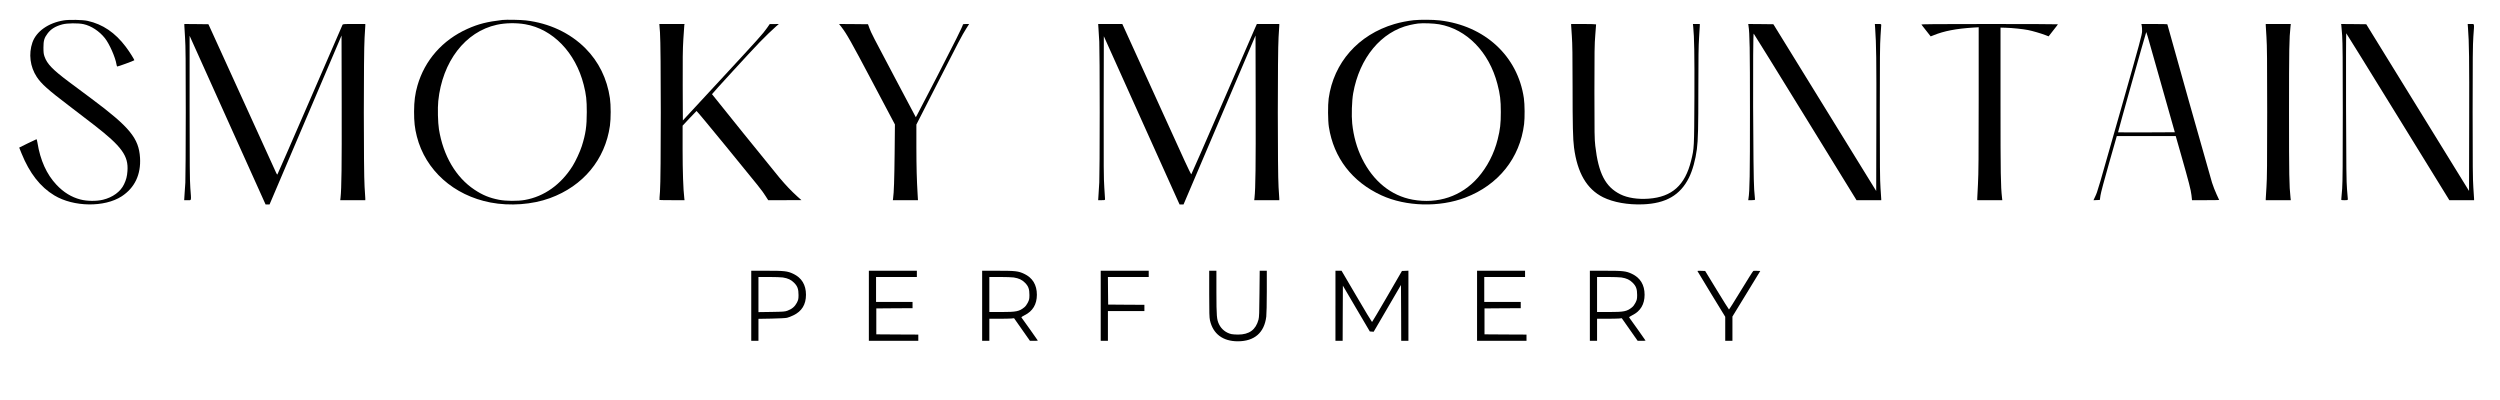
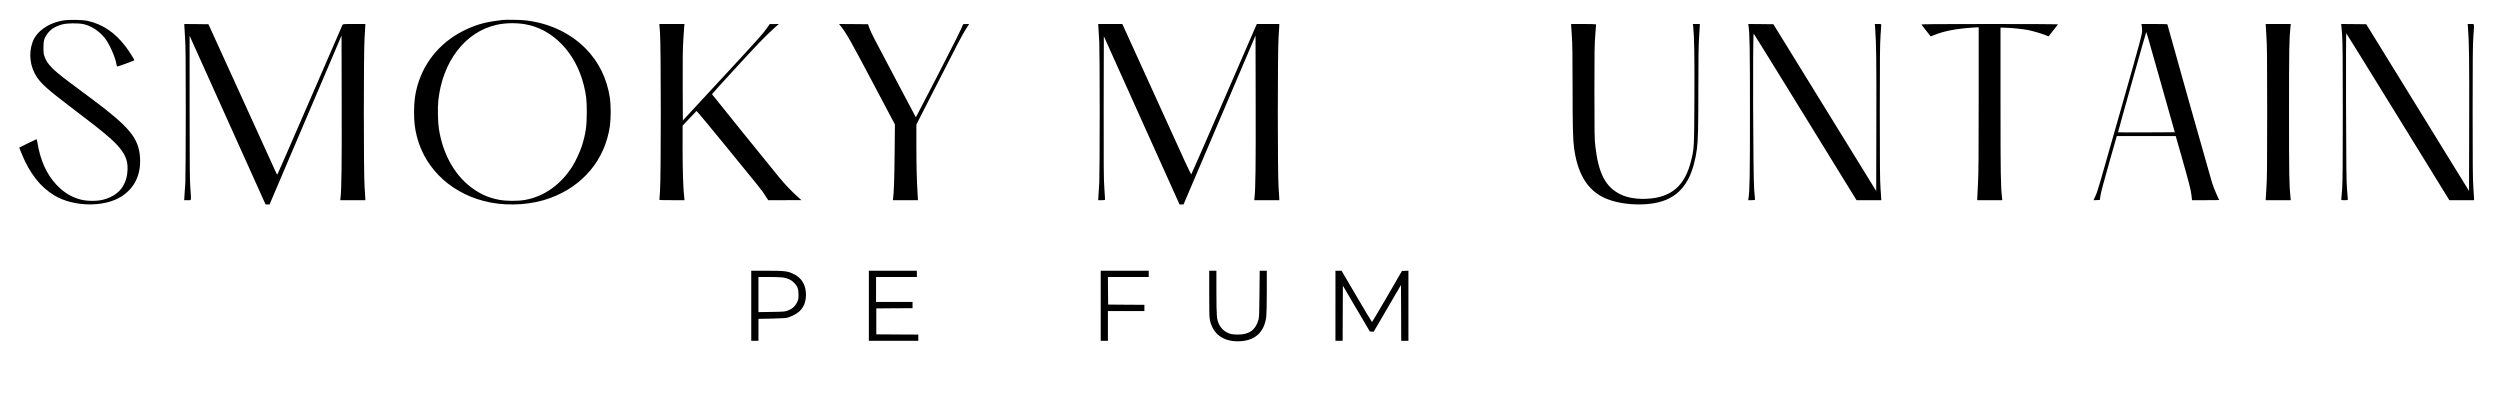
<svg xmlns="http://www.w3.org/2000/svg" preserveAspectRatio="xMidYMid meet" viewBox="0 0 5208 834" height="834pt" width="5208pt" version="1.0">
  <g stroke="none" fill="#000000" transform="translate(0,834) scale(0.1,-0.1)">
    <path d="M1327 7915 c-321 -52 -571 -229 -652 -461 -82 -237 -48 -505 90 -715 97 -147 235 -270 675 -604 129 -98 363 -278 520 -399 577 -447 719 -643 695 -960 -8 -111 -26 -181 -71 -275 -72 -153 -235 -273 -439 -322 -134 -33 -333 -31 -469 5 -189 49 -351 149 -500 307 -205 218 -337 509 -396 877 -7 39 -15 72 -19 72 -4 0 -87 -39 -184 -87 l-177 -88 49 -122 c166 -411 391 -699 683 -874 403 -243 1046 -251 1403 -19 272 178 403 454 382 804 -25 406 -214 636 -1012 1231 -126 94 -337 251 -467 348 -338 252 -458 376 -510 527 -19 54 -23 86 -23 190 0 143 17 201 85 291 70 94 164 152 310 191 99 27 328 29 440 5 160 -35 329 -146 445 -292 93 -117 218 -398 241 -545 4 -22 10 -43 15 -46 8 -5 344 118 356 130 8 8 -96 174 -176 280 -222 295 -480 471 -796 541 -101 23 -386 28 -498 10z" />
    <path d="M10465 7924 c-317 -37 -500 -83 -729 -186 -518 -233 -887 -652 -1039 -1179 -50 -172 -70 -326 -71 -544 0 -215 14 -345 58 -518 179 -703 765 -1228 1536 -1376 403 -77 868 -43 1235 91 694 253 1151 804 1251 1508 21 149 21 427 0 574 -59 407 -234 763 -512 1041 -320 320 -754 523 -1240 580 -114 13 -403 18 -489 9z m475 -89 c576 -99 1050 -589 1220 -1262 52 -206 64 -315 64 -568 0 -297 -23 -455 -104 -710 -36 -114 -130 -316 -192 -414 -243 -387 -594 -636 -993 -706 -149 -27 -396 -25 -543 4 -195 38 -339 97 -507 209 -387 256 -652 708 -741 1260 -22 139 -29 442 -14 587 84 823 562 1445 1220 1589 176 39 403 43 590 11z" />
-     <path d="M29450 7919 c-122 -13 -282 -44 -402 -80 -753 -223 -1265 -803 -1369 -1549 -19 -138 -17 -459 4 -595 101 -644 485 -1143 1095 -1424 512 -235 1207 -254 1748 -47 688 262 1137 823 1224 1531 16 131 14 413 -5 541 -128 876 -813 1509 -1753 1619 -136 16 -403 18 -542 4z m530 -85 c574 -100 1041 -578 1214 -1244 56 -216 71 -334 71 -585 0 -243 -14 -363 -65 -566 -74 -299 -218 -577 -412 -799 -341 -389 -834 -555 -1361 -459 -448 82 -820 384 -1052 854 -109 219 -179 469 -206 734 -17 162 -7 474 20 626 131 741 585 1288 1182 1424 52 12 128 26 169 31 102 12 325 4 440 -16z" />
    <path d="M3840 7808 c0 -18 7 -132 15 -253 12 -176 15 -483 15 -1550 0 -731 -5 -1393 -9 -1470 -5 -77 -13 -191 -17 -252 l-7 -113 72 0 c84 0 77 -32 56 255 -12 161 -14 487 -15 1685 l0 1485 791 -1757 792 -1758 41 0 41 0 750 1760 750 1760 3 -1423 c3 -1311 -3 -1764 -24 -1954 l-6 -53 261 0 261 0 0 38 c0 20 -7 129 -15 242 -21 299 -21 2797 0 3105 8 116 15 227 15 248 l0 37 -233 0 c-233 0 -234 0 -244 -22 -6 -13 -311 -716 -678 -1563 -367 -847 -671 -1544 -676 -1549 -5 -5 -17 10 -27 35 -11 24 -252 555 -537 1179 -284 624 -597 1311 -695 1525 l-178 390 -251 3 -251 2 0 -32z" />
    <path d="M13749 7658 c22 -271 22 -3052 0 -3306 -8 -95 -13 -175 -10 -178 2 -2 120 -4 262 -4 l259 0 -5 43 c-22 177 -35 565 -35 1010 l0 499 141 151 c78 84 145 153 149 155 5 2 280 -329 612 -735 713 -871 751 -919 824 -1034 l57 -89 346 0 346 1 -85 76 c-125 113 -237 230 -374 393 -148 178 -1400 1727 -1404 1738 -2 7 808 891 993 1082 101 105 272 270 345 333 l55 47 -95 -1 -95 0 -57 -82 c-87 -124 -170 -216 -993 -1105 l-760 -821 -3 712 c-2 559 0 769 13 977 8 146 18 277 20 293 l5 27 -263 0 -262 0 14 -182z" />
    <path d="M17528 7778 c107 -137 197 -296 647 -1147 l468 -884 -6 -606 c-6 -539 -15 -816 -32 -933 l-5 -38 261 0 262 0 -7 118 c-19 327 -25 558 -26 987 l0 470 421 825 c461 905 528 1032 617 1174 l61 96 -65 0 c-36 0 -64 -4 -64 -10 0 -28 -188 -405 -541 -1088 -215 -416 -403 -776 -416 -800 l-25 -44 -405 764 c-493 930 -525 992 -562 1093 l-29 80 -301 3 -302 2 49 -62z" />
    <path d="M22884 7733 c4 -60 11 -178 16 -263 5 -85 9 -744 9 -1465 0 -720 -4 -1380 -9 -1465 -5 -85 -12 -203 -16 -262 l-7 -108 72 0 c67 0 71 1 71 23 0 12 -7 119 -15 237 -13 181 -15 447 -13 1685 l3 1470 722 -1605 c397 -883 752 -1671 789 -1752 l67 -148 41 0 41 0 750 1760 750 1760 3 -1413 c3 -1301 -3 -1773 -24 -1964 l-6 -53 261 0 261 0 0 33 c0 17 -7 124 -15 237 -21 299 -21 2817 0 3125 8 116 15 225 15 243 l0 32 -234 0 -233 0 -37 -82 c-20 -46 -325 -749 -679 -1564 -353 -814 -646 -1483 -650 -1485 -5 -2 -67 124 -139 281 -71 157 -219 481 -328 720 -109 239 -361 793 -560 1230 -200 437 -373 819 -386 848 l-24 52 -251 0 -252 0 7 -107z" />
    <path d="M32730 7813 c0 -16 7 -118 15 -228 11 -150 15 -409 15 -1040 0 -809 7 -1107 30 -1279 69 -529 267 -866 605 -1035 214 -106 516 -160 830 -148 478 18 777 191 958 553 75 149 138 377 166 594 25 194 31 448 31 1260 0 647 4 906 15 1065 8 116 15 227 15 248 l0 37 -71 0 -72 0 6 -57 c22 -217 28 -562 25 -1463 -5 -1072 -5 -1069 -69 -1328 -126 -512 -398 -755 -883 -791 -228 -17 -441 16 -591 91 -312 156 -456 435 -522 1010 -16 136 -18 261 -18 1123 0 835 2 1000 18 1184 9 118 17 218 17 223 0 4 -117 8 -260 8 l-260 0 0 -27z" />
    <path d="M36424 7808 c26 -166 31 -471 31 -1803 0 -1331 -5 -1637 -31 -1802 l-5 -33 71 0 c60 0 70 2 70 18 -1 9 -8 100 -17 202 -23 263 -32 3274 -10 3250 8 -8 493 -792 1078 -1742 l1064 -1728 257 0 258 0 0 23 c0 12 -7 114 -15 227 -12 166 -15 470 -15 1585 0 1115 3 1419 15 1585 8 113 15 215 15 228 0 21 -4 22 -66 22 l-67 0 6 -87 c24 -336 28 -647 25 -1970 l-3 -1422 -1071 1737 -1071 1737 -262 3 -262 2 5 -32z" />
    <path d="M40027 7828 c5 -7 51 -66 102 -130 l91 -116 59 23 c221 90 471 138 834 161 l107 6 0 -1498 c0 -1183 -3 -1556 -15 -1769 -8 -148 -15 -285 -15 -302 l0 -33 261 0 261 0 -6 53 c-27 247 -31 464 -31 1977 l0 1565 110 -3 c129 -3 358 -27 465 -48 98 -20 262 -68 354 -103 l73 -28 96 123 c54 67 97 125 97 128 0 3 -642 6 -1426 6 -1140 0 -1425 -3 -1417 -12z" />
    <path d="M44617 7803 c4 -21 8 -72 7 -113 0 -68 -42 -221 -418 -1545 -507 -1787 -508 -1790 -556 -1893 l-39 -83 66 3 67 3 13 93 c8 56 80 326 177 665 l163 572 614 0 614 0 103 -360 c172 -603 213 -763 225 -872 l11 -103 283 0 c156 0 283 2 283 4 0 1 -24 54 -54 117 -30 63 -72 173 -95 244 -36 113 -931 3287 -931 3300 0 3 -122 5 -270 5 l-271 0 8 -37z m403 -1208 l286 -1010 -590 -3 c-324 -1 -591 0 -593 2 -4 4 568 2039 584 2076 8 19 -21 117 313 -1065z" />
    <path d="M47200 7813 c0 -16 7 -127 15 -248 12 -176 15 -485 15 -1560 0 -1075 -3 -1384 -15 -1560 -8 -121 -15 -232 -15 -247 l0 -28 261 0 261 0 -6 53 c-27 249 -31 451 -31 1782 0 1331 4 1533 31 1783 l6 52 -261 0 -261 0 0 -27z" />
    <path d="M48774 7818 c3 -13 11 -111 18 -218 10 -146 13 -548 13 -1595 0 -1047 -3 -1449 -13 -1595 -7 -107 -15 -205 -18 -217 -4 -22 -2 -23 66 -23 66 0 70 1 70 23 -1 12 -8 105 -17 207 -13 157 -16 419 -20 1718 -2 847 0 1531 4 1529 5 -3 490 -787 1078 -1741 l1070 -1736 258 0 257 0 0 28 c0 15 -7 119 -15 232 -12 166 -15 469 -15 1575 0 1106 3 1409 15 1575 21 292 27 260 -51 260 l-67 0 6 -82 c24 -301 28 -636 25 -1965 l-3 -1431 -1070 1736 -1071 1737 -262 3 -262 2 4 -22z" />
    <path d="M15650 1970 l0 -730 75 0 75 0 0 229 0 229 273 5 c157 3 293 10 322 17 28 6 87 29 132 51 176 84 263 225 263 429 0 206 -90 354 -265 436 -120 57 -184 64 -550 64 l-325 0 0 -730z m658 590 c108 -18 171 -47 233 -109 73 -73 94 -132 94 -258 -1 -85 -4 -97 -35 -160 -41 -79 -102 -131 -195 -165 -55 -20 -83 -22 -332 -26 l-273 -4 0 366 0 366 223 0 c122 0 250 -5 285 -10z" />
    <path d="M18100 1970 l0 -730 515 0 515 0 0 65 0 65 -437 2 -438 3 0 270 0 270 378 3 377 2 0 65 0 65 -380 0 -380 0 0 260 0 260 425 0 425 0 0 65 0 65 -500 0 -500 0 0 -730z" />
-     <path d="M20460 1970 l0 -730 75 0 75 0 0 230 0 230 199 0 c109 0 225 2 257 5 l59 6 165 -235 165 -235 83 -1 c45 0 82 2 82 5 0 4 -315 448 -341 481 -6 7 16 23 66 48 169 83 255 227 255 426 0 206 -90 354 -265 436 -120 57 -184 64 -550 64 l-325 0 0 -730z m658 590 c108 -18 171 -47 233 -109 73 -73 94 -132 94 -257 -1 -82 -4 -98 -33 -157 -21 -42 -48 -79 -75 -100 -104 -84 -164 -97 -479 -97 l-248 0 0 365 0 365 223 0 c122 0 250 -5 285 -10z" />
    <path d="M22930 1970 l0 -730 75 0 75 0 0 310 0 310 380 0 380 0 0 65 0 65 -377 2 -378 3 -3 288 -2 287 425 0 425 0 0 65 0 65 -500 0 -500 0 0 -730z" />
    <path d="M25190 2219 c0 -403 3 -492 16 -552 63 -283 269 -437 581 -437 346 1 551 179 592 515 6 53 11 270 11 523 l0 432 -74 0 -74 0 -5 -477 c-3 -403 -6 -488 -20 -541 -56 -212 -193 -312 -426 -312 -53 0 -115 5 -139 10 -112 26 -206 100 -256 202 -50 101 -55 170 -56 666 l0 452 -75 0 -75 0 0 -481z" />
    <path d="M27820 1970 l0 -730 75 0 75 0 2 575 3 574 280 -477 281 -477 40 -3 40 -3 285 488 284 487 3 -582 2 -582 75 0 75 0 0 730 0 731 -67 -3 -68 -3 -307 -530 c-169 -291 -311 -531 -316 -533 -4 -1 -149 238 -321 533 l-314 535 -63 0 -64 0 0 -730z" />
-     <path d="M30770 1970 l0 -730 515 0 515 0 0 65 0 65 -437 2 -438 3 0 270 0 270 378 3 377 2 0 65 0 65 -380 0 -380 0 0 260 0 260 425 0 425 0 0 65 0 65 -500 0 -500 0 0 -730z" />
-     <path d="M33120 1970 l0 -730 75 0 75 0 0 230 0 230 199 0 c109 0 225 2 257 5 l59 6 165 -235 165 -235 83 -1 c45 0 82 2 82 5 0 4 -315 448 -341 481 -6 7 16 23 66 48 169 83 255 227 255 426 0 206 -90 354 -265 436 -120 57 -184 64 -550 64 l-325 0 0 -730z m658 590 c108 -18 171 -47 233 -109 73 -73 94 -132 94 -257 -1 -82 -4 -98 -33 -157 -21 -42 -48 -79 -75 -100 -104 -84 -164 -97 -479 -97 l-248 0 0 365 0 365 223 0 c122 0 250 -5 285 -10z" />
-     <path d="M35360 2695 c0 -4 131 -219 290 -480 l290 -474 0 -250 0 -251 75 0 75 0 0 253 0 253 290 474 290 475 -66 3 c-37 2 -72 1 -79 -2 -7 -2 -122 -185 -256 -405 -134 -220 -247 -400 -251 -398 -4 1 -118 182 -252 402 l-244 400 -81 3 c-45 2 -81 0 -81 -3z" />
+     <path d="M30770 1970 z" />
  </g>
</svg>